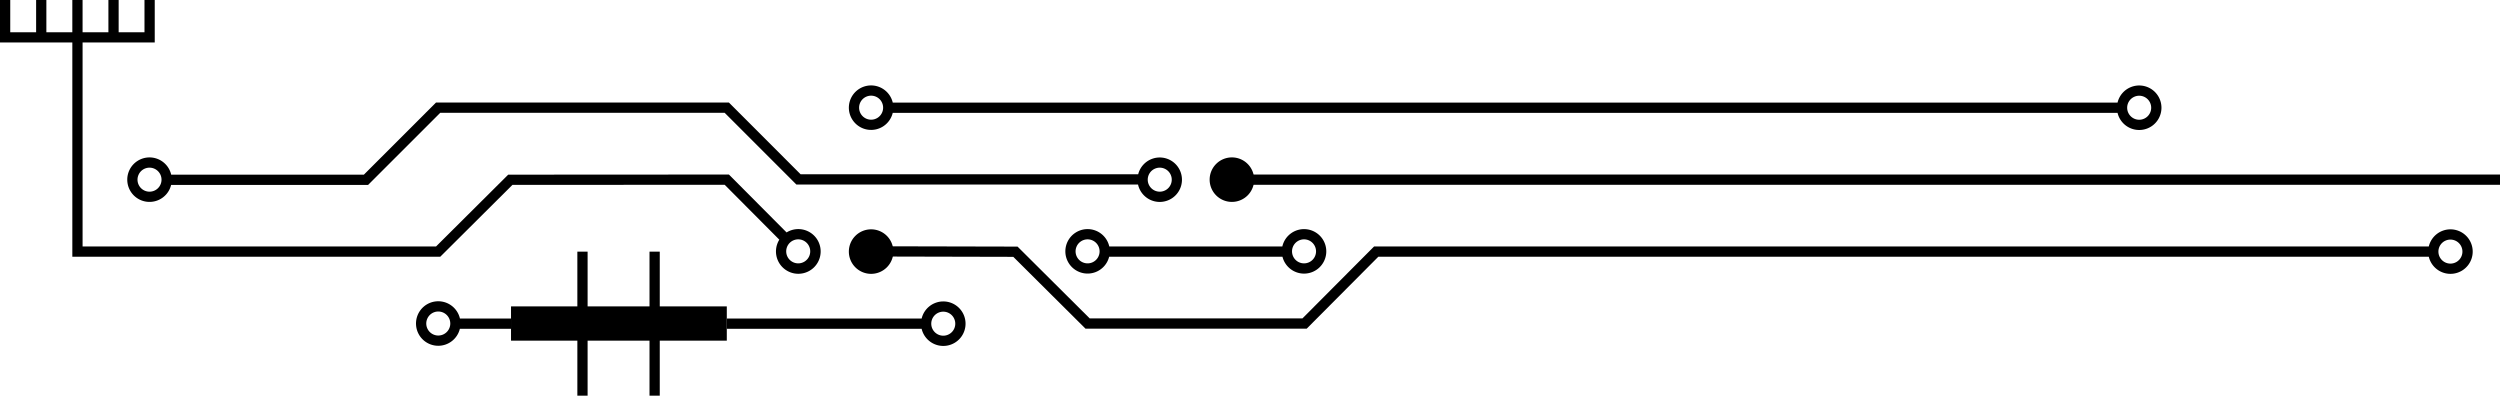
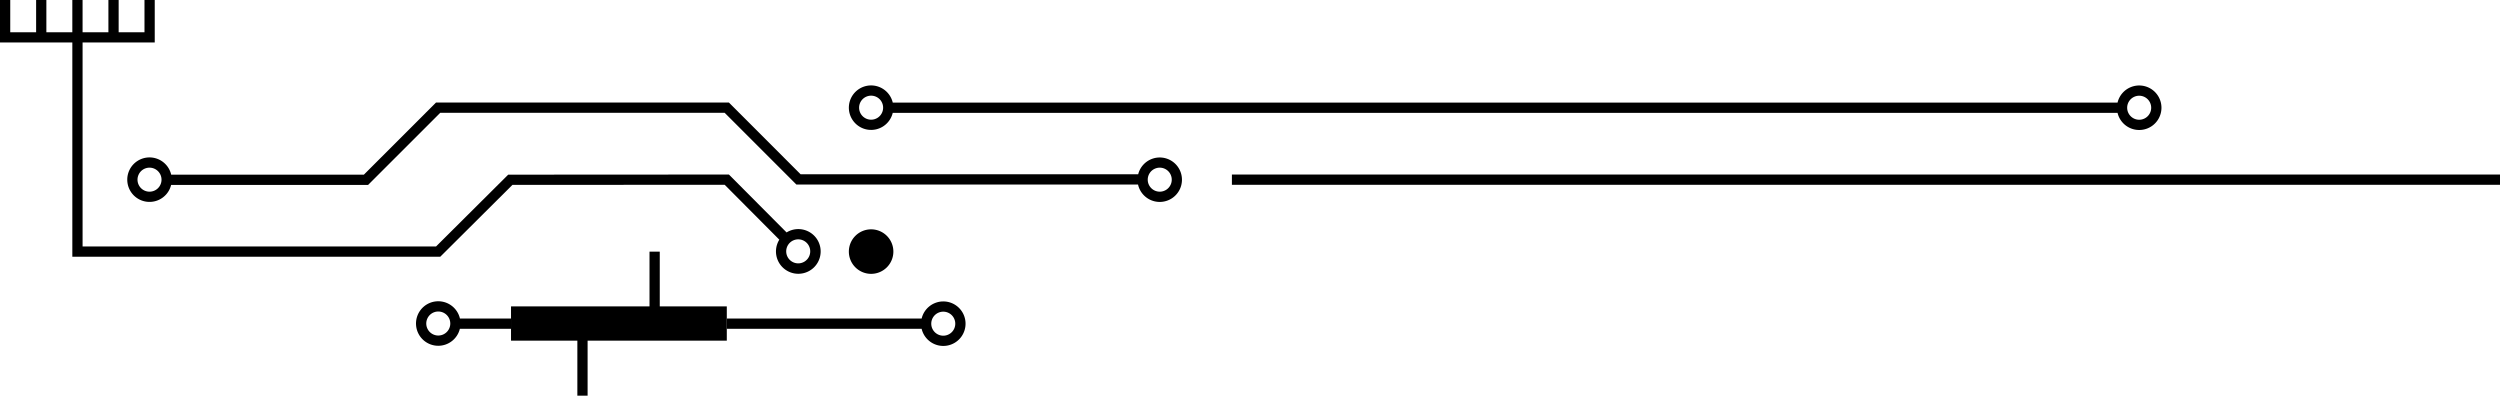
<svg xmlns="http://www.w3.org/2000/svg" width="731.956" height="115.849" viewBox="0 0 731.956 115.849">
  <defs>
    <clipPath id="clip-path">
      <rect id="Rectangle_1923" data-name="Rectangle 1923" width="731.956" height="115.849" fill="none" />
    </clipPath>
  </defs>
  <g id="Group_4100" data-name="Group 4100" clip-path="url(#clip-path)">
-     <path id="Path_14340" data-name="Path 14340" d="M126.76,52.6a6.516,6.516,0,1,0,6.517-6.517A6.517,6.517,0,0,0,126.76,52.6" transform="translate(227.403 0)" />
    <path id="Path_14341" data-name="Path 14341" d="M232.393,73.663a6.516,6.516,0,1,0,6.517-6.517,6.517,6.517,0,0,0-6.517,6.517" transform="translate(16.137 0)" />
    <rect id="Rectangle_1918" data-name="Rectangle 1918" width="63.176" height="10.031" transform="translate(149.617 89.706)" />
    <path id="Path_14342" data-name="Path 14342" d="M27.642,25.012a6.523,6.523,0,0,1,6.339,5.032H392.576a6.516,6.516,0,1,1,0,3H33.972a6.512,6.512,0,1,1-6.33-8.032M398.91,35.06a3.516,3.516,0,1,0-3.515-3.516,3.519,3.519,0,0,0,3.515,3.516M27.642,35.043a3.516,3.516,0,1,0-3.515-3.515,3.519,3.519,0,0,0,3.515,3.515" transform="translate(227.404 0)" />
    <path id="Path_14343" data-name="Path 14343" d="M160.746,51.138h56.417l21.109-21.11h85.767l20.995,21h98.831a6.507,6.507,0,1,1-.042,3H343.792l-21-21H239.514L218.4,54.138H160.729a6.513,6.513,0,1,1,.017-3m289.432,4.981a3.515,3.515,0,1,0-3.515-3.515,3.519,3.519,0,0,0,3.515,3.515M154.4,49.089a3.515,3.515,0,1,0,3.516,3.515,3.52,3.52,0,0,0-3.516-3.515" transform="translate(-110.625 0)" />
    <path id="Path_14344" data-name="Path 14344" d="M350.855,101.236a6.515,6.515,0,1,1,6.346-7.968h14.951v3H357.177a6.52,6.52,0,0,1-6.322,4.968m0-10.03a3.515,3.515,0,1,0,3.516,3.515,3.52,3.52,0,0,0-3.516-3.515" transform="translate(-222.536 0)" />
    <path id="Path_14345" data-name="Path 14345" d="M274.647,88.254a6.515,6.515,0,1,1-6.333,8.014H211.267v-3h57.047a6.521,6.521,0,0,1,6.333-5.014m0,10.03a3.515,3.515,0,1,0-3.515-3.516,3.52,3.52,0,0,0,3.515,3.516" transform="translate(1.526 0)" />
-     <path id="Path_14346" data-name="Path 14346" d="M175.53,80.109a6.522,6.522,0,0,1-6.317-4.947H118.474a6.509,6.509,0,1,1,.035-3h50.669a6.513,6.513,0,1,1,6.352,7.947m-63.372-10.03a3.515,3.515,0,1,0,3.515,3.516,3.52,3.52,0,0,0-3.515-3.516m63.372,0a3.515,3.515,0,1,0,3.515,3.516,3.52,3.52,0,0,0-3.515-3.516" transform="translate(206.269 0)" />
-     <path id="Path_14347" data-name="Path 14347" d="M462.4,67.148a6.515,6.515,0,1,1-6.334,8.014H148.514L127.541,96.221H62.765L41.636,75.2,0,75.1l.007-3,42.871.1L64,93.221h62.291l20.974-21.059h308.8a6.521,6.521,0,0,1,6.333-5.014m0,10.03a3.515,3.515,0,1,0-3.515-3.516,3.52,3.52,0,0,0,3.515,3.516" transform="translate(255.042 0)" />
    <path id="Path_14348" data-name="Path 14348" d="M299.039,0v12.44H277.912V72.163H381.4l21.126-21.025L467.15,51.1l16.878,16.952a6.542,6.542,0,1,1-2.123,2.121l-16-16.072-62.139.032L382.639,75.163H274.912V12.441H253.734V0h3v9.44h7.576V0h3v9.44h7.6V0h3v9.44h7.563V0h3v9.44h7.564V0Zm188.4,77.109a3.515,3.515,0,1,0-3.516-3.515,3.52,3.52,0,0,0,3.516,3.515" transform="translate(-253.734 0)" />
    <path id="Path_14349" data-name="Path 14349" d="M42.254,51.1H420.428a6.515,6.515,0,1,1,0,3H42.254Zm384.507,5.015a3.515,3.515,0,1,0-3.515-3.515,3.52,3.52,0,0,0,3.515,3.515" transform="translate(318.425 0)" />
    <rect id="Rectangle_1919" data-name="Rectangle 1919" width="3" height="21.044" transform="translate(190.166 73.677)" />
-     <rect id="Rectangle_1920" data-name="Rectangle 1920" width="3" height="21.044" transform="translate(169.039 73.677)" />
    <rect id="Rectangle_1921" data-name="Rectangle 1921" width="3" height="21.044" transform="translate(169.039 94.805)" />
-     <rect id="Rectangle_1922" data-name="Rectangle 1922" width="3" height="21.044" transform="translate(190.166 94.805)" />
  </g>
</svg>